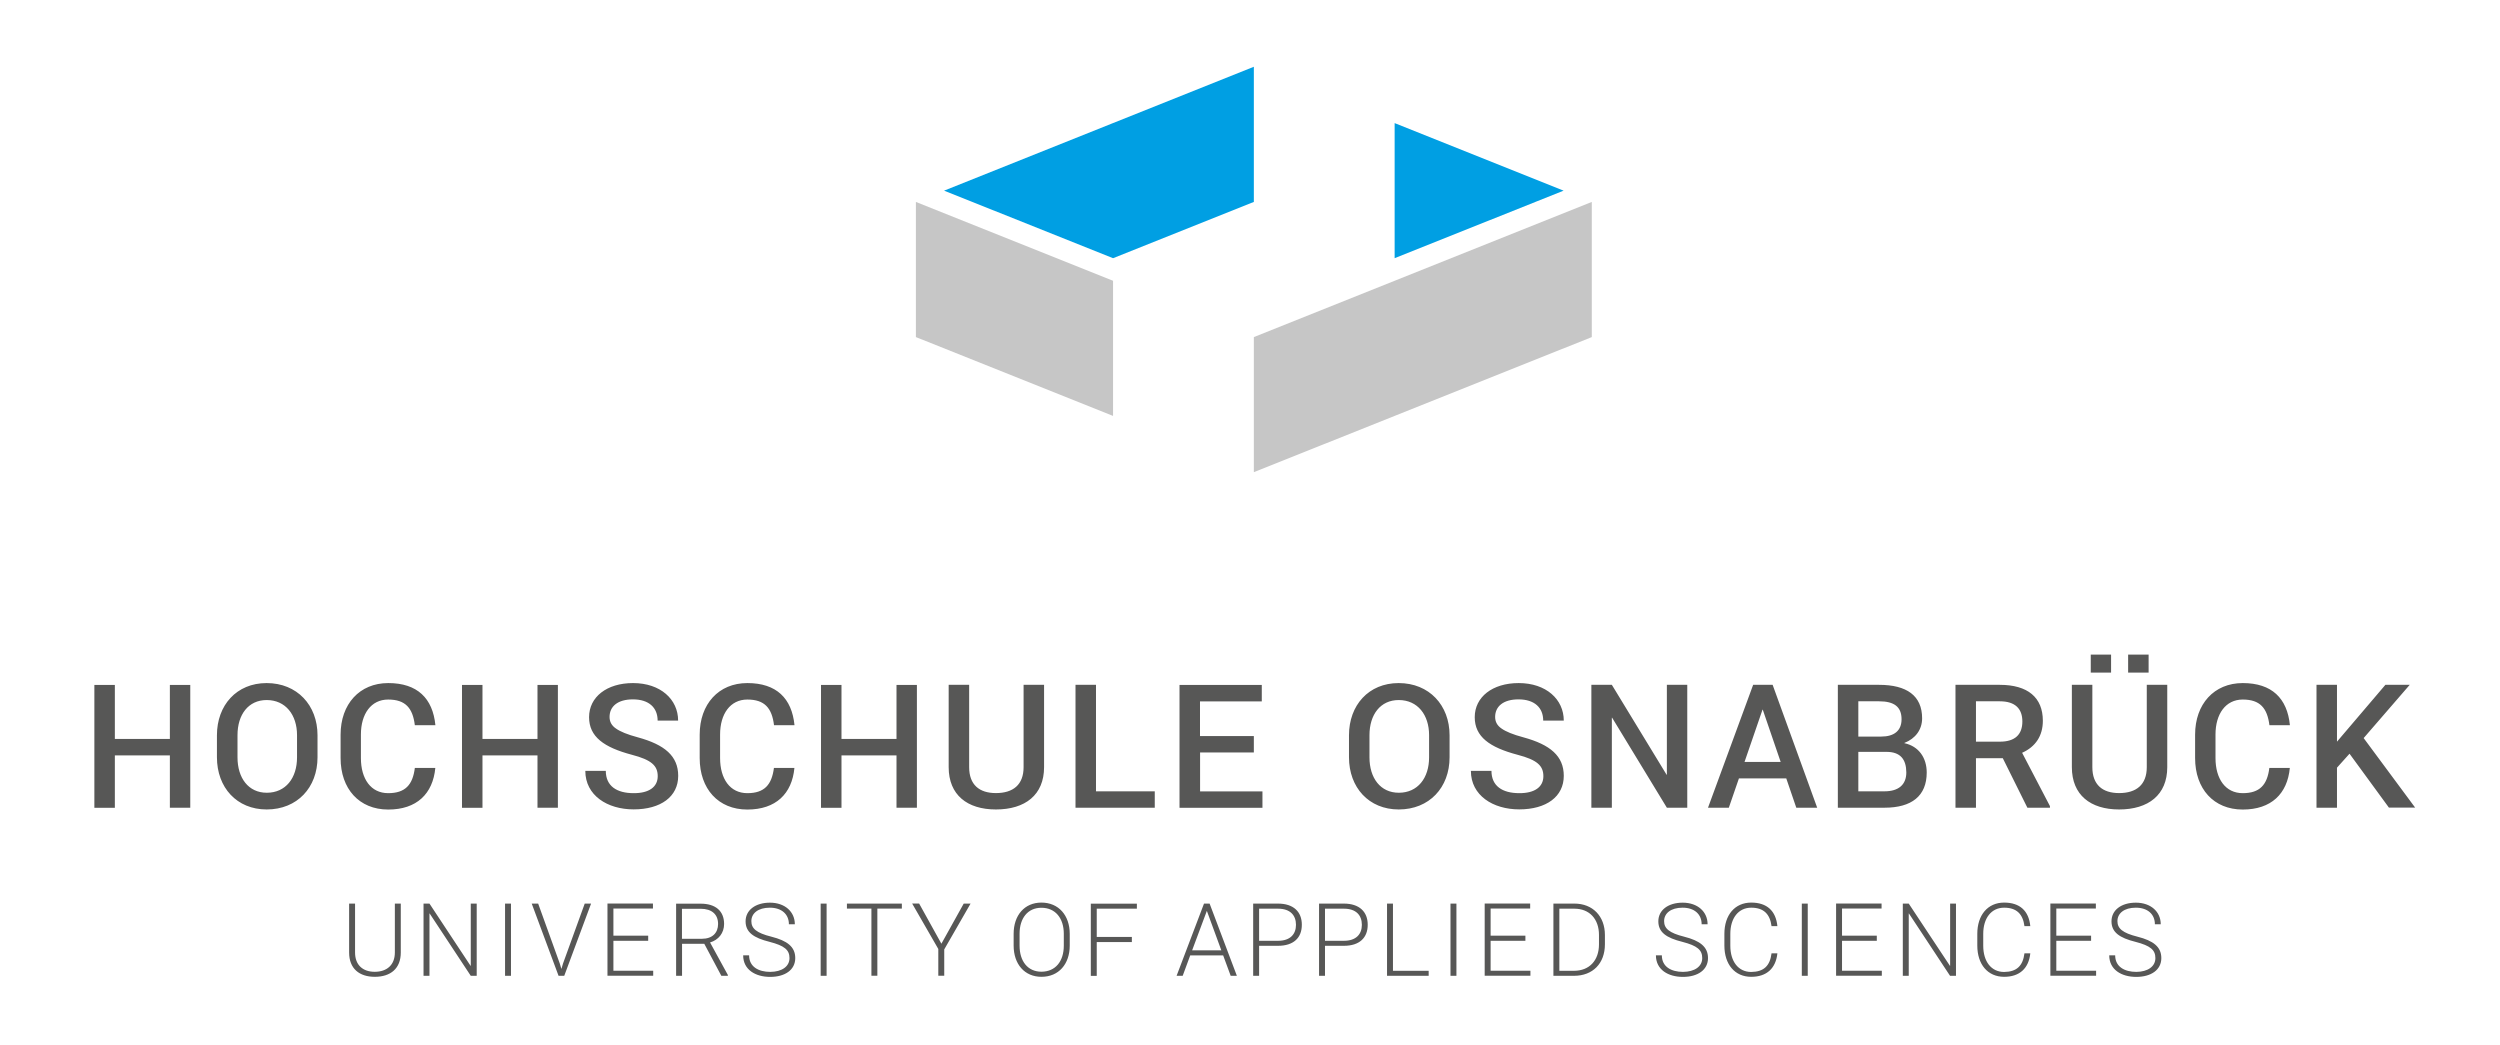
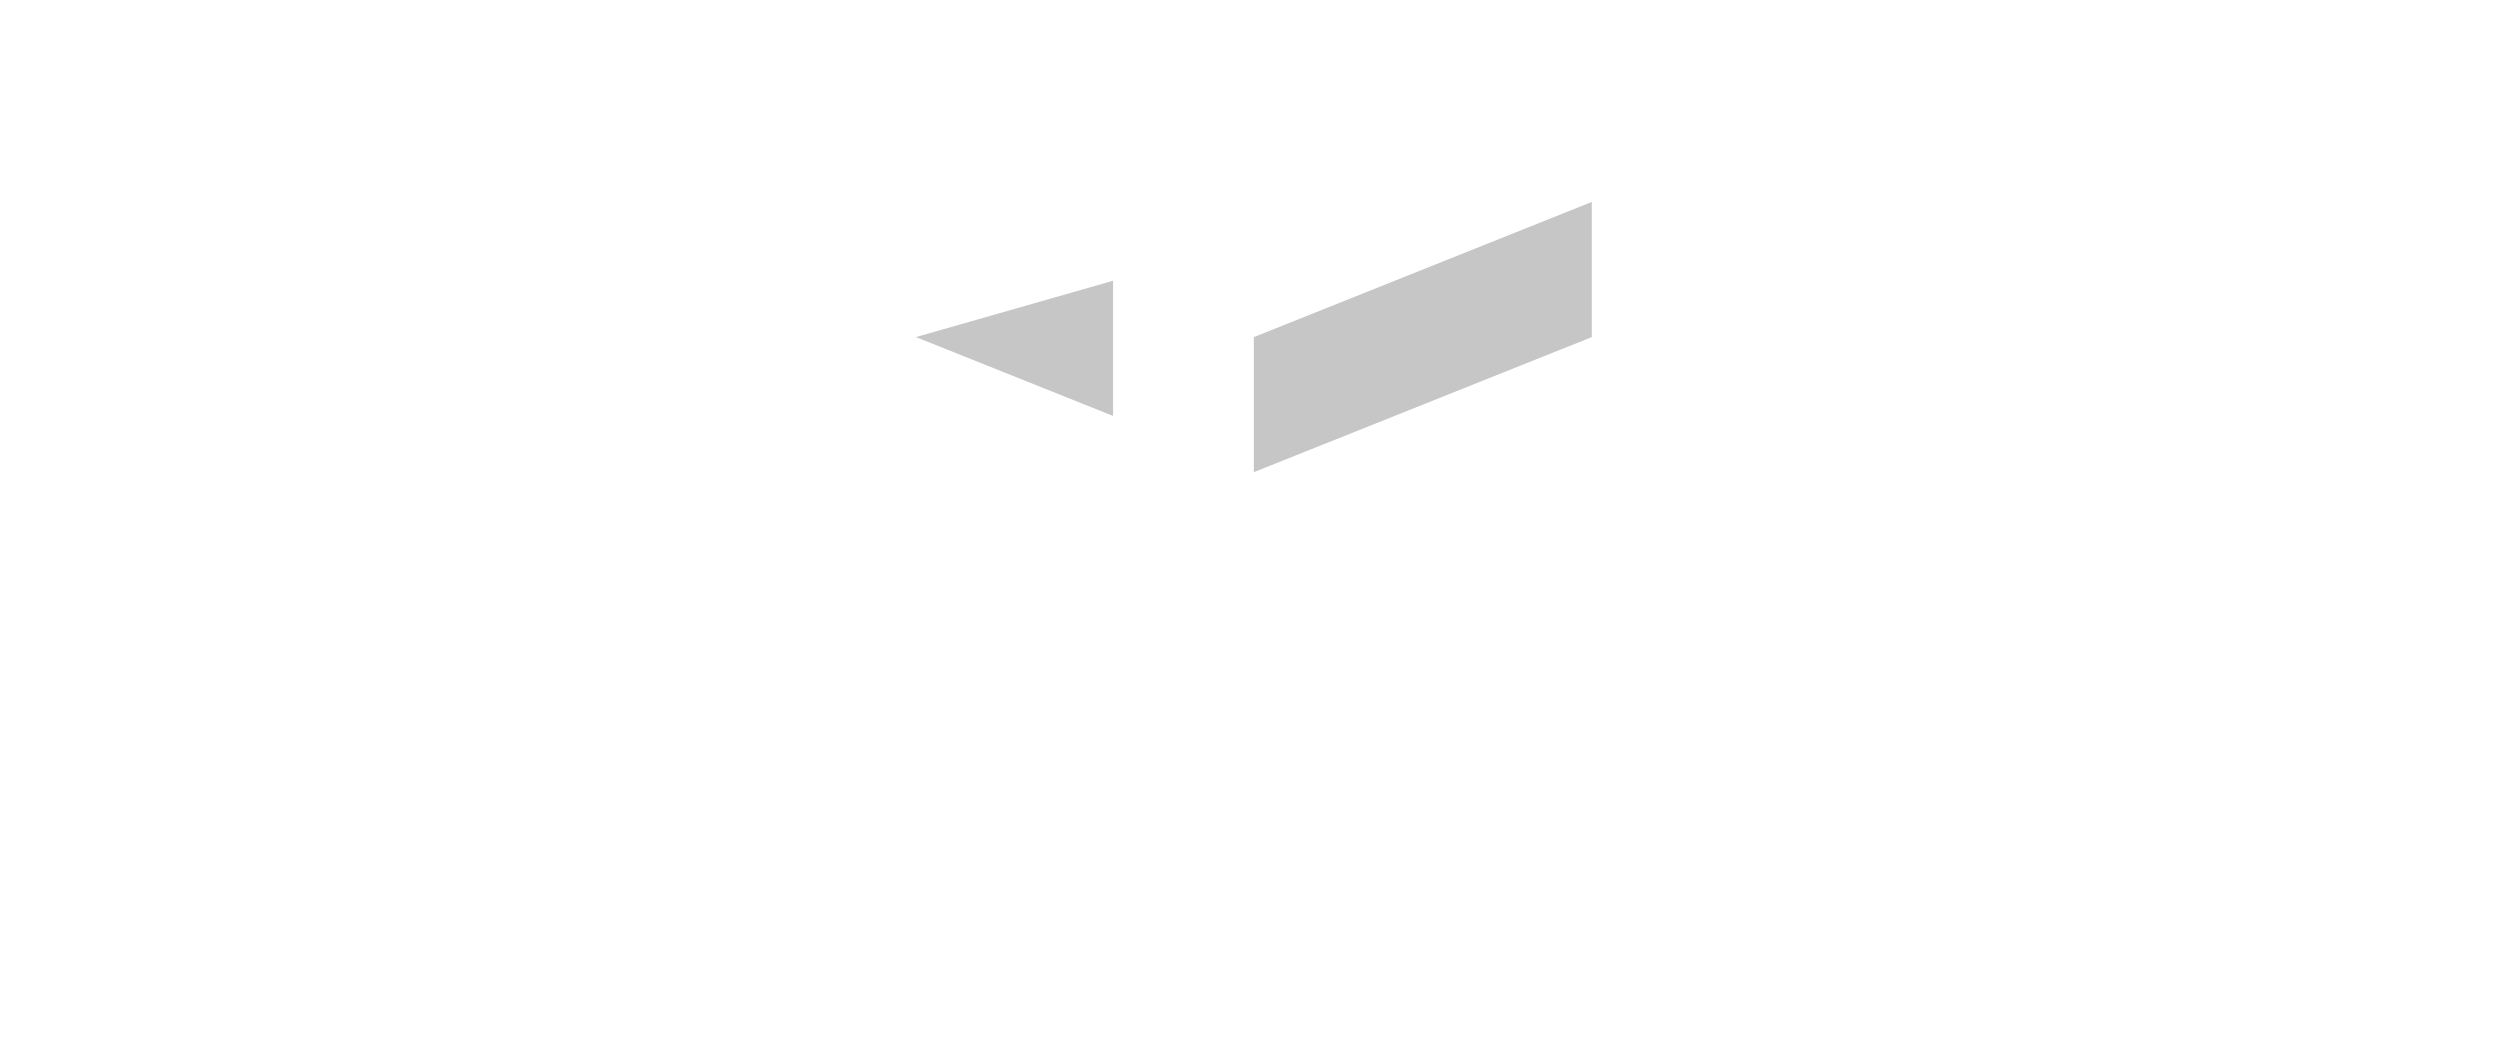
<svg xmlns="http://www.w3.org/2000/svg" width="100%" height="100%" viewBox="0 0 299 125" version="1.1" xml:space="preserve" style="fill-rule:evenodd;clip-rule:evenodd;stroke-linejoin:round;stroke-miterlimit:2;">
  <g id="ArtBoard1" transform="matrix(0.993,0,0,1.016,-75.203,-7.387)">
-     <rect x="75.737" y="7.27" width="300.995" height="122.421" style="fill:none;" />
    <g transform="matrix(1.007,0,0,0.984,0.205,2.318)">
-       <path d="M262.02,27.84L241.81,35.92L241.81,19.76M208.13,35.92L187.92,27.84L224.97,13.02L224.97,29.19" style="fill:rgb(0,159,227);fill-rule:nonzero;" />
+       </g>
+     <g transform="matrix(1.007,0,0,0.984,0.205,2.318)">
+       <path d="M208.13,54.79L184.55,45.36L208.13,38.62M265.39,45.36L265.39,29.19L224.97,45.36L224.97,61.52" style="fill:rgb(198,198,198);fill-rule:nonzero;" />
    </g>
    <g transform="matrix(1.007,0,0,0.984,0.205,2.318)">
-       <path d="M208.13,54.79L184.55,45.36L184.55,29.19L208.13,38.62M265.39,45.36L265.39,29.19L224.97,45.36L224.97,61.52" style="fill:rgb(198,198,198);fill-rule:nonzero;" />
-     </g>
-     <g transform="matrix(1.007,0,0,0.984,0.205,2.318)">
-       <path d="M97.76,86.96L97.76,101.66L95.32,101.66L95.32,95.4L88.74,95.4L88.74,101.67L86.29,101.67L86.29,86.97L88.74,86.97L88.74,93.43L95.32,93.43L95.32,86.97L97.76,86.97L97.76,86.96ZM112.98,92.99L112.98,95.63C112.98,99.25 110.55,101.87 106.9,101.87C103.32,101.87 100.95,99.24 100.95,95.63L100.95,92.99C100.95,89.4 103.3,86.75 106.89,86.75C110.54,86.75 112.98,89.4 112.98,92.99ZM110.53,95.64L110.53,92.98C110.53,90.55 109.16,88.78 106.9,88.78C104.71,88.78 103.41,90.52 103.41,92.98L103.41,95.64C103.41,98.11 104.72,99.87 106.91,99.87C109.18,99.87 110.53,98.11 110.53,95.64ZM124.62,96.9L127.07,96.9C126.78,100 124.84,101.88 121.44,101.88C117.96,101.88 115.74,99.4 115.74,95.72L115.74,92.92C115.74,89.27 118,86.75 121.44,86.75C124.91,86.75 126.76,88.56 127.08,91.79L124.62,91.79C124.37,89.74 123.5,88.72 121.43,88.72C119.38,88.72 118.17,90.45 118.17,92.9L118.17,95.72C118.17,98.21 119.36,99.92 121.43,99.92C123.47,99.92 124.37,98.93 124.62,96.9ZM141.73,86.96L141.73,101.66L139.29,101.66L139.29,95.4L132.71,95.4L132.71,101.67L130.26,101.67L130.26,86.97L132.71,86.97L132.71,93.43L139.29,93.43L139.29,86.97L141.73,86.97L141.73,86.96ZM153.67,97.89C153.67,96.64 152.93,95.94 150.59,95.33C147.23,94.44 145.46,93.17 145.46,90.83C145.46,88.42 147.57,86.75 150.72,86.75C154,86.75 156.11,88.7 156.11,91.24L153.66,91.24C153.66,89.7 152.63,88.7 150.7,88.7C148.88,88.7 147.91,89.55 147.91,90.8C147.91,91.38 148.16,91.84 148.68,92.19C149.18,92.55 150.05,92.91 151.29,93.24C154.51,94.12 156.12,95.48 156.12,97.85C156.12,100.34 154.03,101.86 150.79,101.86C147.65,101.86 145.01,100.19 145.01,97.25L147.46,97.25C147.46,99.07 148.77,99.92 150.79,99.92C152.64,99.93 153.67,99.17 153.67,97.89ZM167.57,96.9L170.02,96.9C169.73,100 167.79,101.88 164.39,101.88C160.91,101.88 158.69,99.4 158.69,95.72L158.69,92.92C158.69,89.27 160.95,86.75 164.39,86.75C167.86,86.75 169.71,88.56 170.03,91.79L167.58,91.79C167.33,89.74 166.46,88.72 164.39,88.72C162.34,88.72 161.13,90.45 161.13,92.9L161.13,95.72C161.13,98.21 162.32,99.92 164.39,99.92C166.42,99.92 167.31,98.93 167.57,96.9ZM184.67,86.96L184.67,101.66L182.23,101.66L182.23,95.4L175.65,95.4L175.65,101.67L173.2,101.67L173.2,86.97L175.65,86.97L175.65,93.43L182.23,93.43L182.23,86.97L184.67,86.97L184.67,86.96ZM197.43,86.96L199.88,86.96L199.88,96.81C199.88,100.13 197.62,101.87 194.12,101.87C190.69,101.87 188.47,100.13 188.47,96.81L188.47,86.96L190.92,86.96L190.92,96.81C190.92,98.91 192.13,99.91 194.12,99.91C196.18,99.91 197.43,98.91 197.43,96.81L197.43,86.96ZM206.09,86.96L206.09,99.7L213.12,99.7L213.12,101.66L203.64,101.66L203.64,86.96L206.09,86.96ZM224.97,93.09L224.97,95.05L218.54,95.05L218.54,99.71L226,99.71L226,101.67L216.08,101.67L216.08,86.97L225.92,86.97L225.92,88.94L218.53,88.94L218.53,93.09L224.97,93.09ZM248.38,92.99L248.38,95.63C248.38,99.25 245.95,101.87 242.3,101.87C238.72,101.87 236.35,99.24 236.35,95.63L236.35,92.99C236.35,89.4 238.7,86.75 242.29,86.75C245.94,86.75 248.38,89.4 248.38,92.99ZM245.93,95.64L245.93,92.98C245.93,90.55 244.56,88.78 242.3,88.78C240.11,88.78 238.8,90.52 238.8,92.98L238.8,95.64C238.8,98.11 240.11,99.87 242.31,99.87C244.57,99.87 245.93,98.11 245.93,95.64ZM259.6,97.89C259.6,96.64 258.86,95.94 256.52,95.33C253.16,94.44 251.39,93.17 251.39,90.83C251.39,88.42 253.5,86.75 256.65,86.75C259.93,86.75 262.04,88.7 262.04,91.24L259.58,91.24C259.58,89.7 258.55,88.7 256.62,88.7C254.8,88.7 253.83,89.55 253.83,90.8C253.83,91.38 254.08,91.84 254.6,92.19C255.1,92.55 255.97,92.91 257.21,93.24C260.43,94.12 262.04,95.48 262.04,97.85C262.04,100.34 259.95,101.86 256.71,101.86C253.57,101.86 250.93,100.19 250.93,97.25L253.39,97.25C253.39,99.07 254.7,99.92 256.72,99.92C258.57,99.93 259.6,99.17 259.6,97.89ZM276.81,86.96L276.81,101.66L274.37,101.66L267.82,90.89L267.79,90.9L267.79,101.66L265.34,101.66L265.34,86.96L267.79,86.96L274.34,97.72L274.37,97.71L274.37,86.96L276.81,86.96ZM289.85,101.66L288.65,98.15L282.99,98.15L281.78,101.66L279.29,101.66L284.69,86.96L287.02,86.96L292.35,101.66L289.85,101.66ZM285.81,89.93L283.66,96.18L287.98,96.18L285.84,89.93L285.81,89.93ZM300.4,101.66L294.82,101.66L294.82,86.96L299.75,86.96C303.05,86.96 304.9,88.25 304.9,90.97C304.9,92.31 304.11,93.39 302.78,93.91L302.78,93.94C304.51,94.31 305.45,95.7 305.45,97.45C305.45,100.26 303.64,101.66 300.4,101.66ZM297.27,88.93L297.27,93.15L300.01,93.15C301.55,93.15 302.44,92.45 302.44,91.08C302.44,89.59 301.56,88.93 299.75,88.93L297.27,88.93ZM300.64,94.98L297.27,94.98L297.27,99.7L300.4,99.7C302.1,99.7 303.01,98.89 303.01,97.44C303,95.86 302.29,94.98 300.64,94.98ZM319.34,91.26C319.34,93.07 318.46,94.37 316.86,95.09L320.19,101.47L320.19,101.66L317.49,101.66L314.55,95.74L311.34,95.74L311.34,101.66L308.89,101.66L308.89,86.96L314.19,86.96C317.53,86.96 319.34,88.47 319.34,91.26ZM311.34,88.93L311.34,93.76L314.2,93.76C316.01,93.76 316.89,92.91 316.89,91.34C316.89,89.83 316.04,88.93 314.19,88.93L311.34,88.93ZM331.77,86.96L334.22,86.96L334.22,96.81C334.22,100.13 331.96,101.87 328.46,101.87C325.03,101.87 322.81,100.13 322.81,96.81L322.81,86.96L325.26,86.96L325.26,96.81C325.26,98.91 326.47,99.91 328.46,99.91C330.52,99.91 331.77,98.91 331.77,96.81L331.77,86.96ZM327.5,83.34L327.5,85.5L325.07,85.5L325.07,83.34L327.5,83.34ZM331.99,83.34L331.99,85.5L329.54,85.5L329.54,83.34L331.99,83.34ZM346.43,96.9L348.88,96.9C348.59,100 346.65,101.88 343.25,101.88C339.77,101.88 337.55,99.4 337.55,95.72L337.55,92.92C337.55,89.27 339.81,86.75 343.25,86.75C346.72,86.75 348.57,88.56 348.89,91.79L346.44,91.79C346.18,89.74 345.32,88.72 343.25,88.72C341.2,88.72 339.99,90.45 339.99,92.9L339.99,95.72C339.99,98.21 341.18,99.92 343.25,99.92C345.28,99.92 346.18,98.93 346.43,96.9ZM360.74,101.66L356.02,95.2L354.52,96.87L354.52,101.66L352.07,101.66L352.07,86.96L354.52,86.96L354.52,93.76L360.31,86.96L363.22,86.96L357.71,93.33L363.87,101.65L360.74,101.65L360.74,101.66ZM122.23,113.13L122.94,113.13L122.94,118.98C122.94,120.9 121.72,121.89 119.83,121.89C117.97,121.89 116.76,120.9 116.76,118.98L116.76,113.13L117.47,113.13L117.47,118.98C117.47,120.48 118.4,121.29 119.82,121.29C121.27,121.29 122.23,120.48 122.23,118.98L122.23,113.13ZM132.02,113.13L132.02,121.77L131.31,121.77L126.39,114.31L126.37,114.32L126.37,121.77L125.66,121.77L125.66,113.13L126.37,113.13L131.29,120.58L131.31,120.57L131.31,113.13L132.02,113.13ZM136.12,113.13L136.12,121.77L135.41,121.77L135.41,113.13L136.12,113.13ZM139.37,113.13L141.96,120.31L142.14,120.92L142.16,120.92L142.34,120.31L144.94,113.13L145.7,113.13L142.49,121.77L141.81,121.77L138.6,113.13L139.37,113.13ZM152.53,116.97L152.53,117.58L148.37,117.58L148.37,121.16L153.13,121.16L153.13,121.76L147.66,121.76L147.66,113.12L153.1,113.12L153.1,113.72L148.37,113.72L148.37,116.97L152.53,116.97ZM161.61,115.57C161.61,116.64 160.95,117.48 159.93,117.78L162.06,121.67L162.06,121.77L161.28,121.77L159.24,117.94L156.58,117.94L156.58,121.77L155.87,121.77L155.87,113.14L158.81,113.14C160.57,113.14 161.61,114 161.61,115.57ZM156.57,113.74L156.57,117.34L158.96,117.34C160.22,117.34 160.89,116.62 160.89,115.57C160.89,114.43 160.15,113.75 158.8,113.75L156.57,113.75L156.57,113.74ZM169.43,119.65C169.43,118.68 168.84,118.17 167.06,117.71C165.13,117.23 164.18,116.56 164.18,115.25C164.18,113.91 165.36,113.02 167.09,113.02C168.9,113.02 170.07,114.12 170.07,115.6L169.36,115.6C169.36,114.42 168.51,113.62 167.08,113.62C165.67,113.62 164.87,114.3 164.87,115.23C164.87,116.11 165.47,116.64 167.27,117.09C169.16,117.57 170.12,118.3 170.12,119.65C170.12,121.06 168.9,121.9 167.12,121.9C165.36,121.9 163.89,121.04 163.89,119.32L164.6,119.32C164.6,120.69 165.73,121.3 167.13,121.3C168.53,121.29 169.43,120.65 169.43,119.65ZM173.87,113.13L173.87,121.77L173.16,121.77L173.16,113.13L173.87,113.13ZM182.87,113.13L182.87,113.73L179.94,113.73L179.94,121.76L179.23,121.76L179.23,113.73L176.3,113.73L176.3,113.13L182.87,113.13ZM184.94,113.13L187.6,117.93L190.27,113.13L191.09,113.13L187.94,118.61L187.94,121.76L187.23,121.76L187.23,118.56L184.1,113.12L184.94,113.12L184.94,113.13ZM202.95,116.75L202.95,118.15C202.95,120.37 201.63,121.89 199.57,121.89C197.55,121.89 196.24,120.38 196.24,118.15L196.24,116.75C196.24,114.53 197.54,113.01 199.56,113.01C201.62,113.01 202.95,114.54 202.95,116.75ZM202.24,118.16L202.24,116.74C202.24,114.89 201.24,113.63 199.56,113.63C197.92,113.63 196.95,114.89 196.95,116.74L196.95,118.16C196.95,120.03 197.93,121.28 199.57,121.28C201.25,121.27 202.24,120.03 202.24,118.16ZM210.38,117.12L210.38,117.73L206.18,117.73L206.18,121.78L205.47,121.78L205.47,113.14L210.98,113.14L210.98,113.74L206.18,113.74L206.18,117.12L210.38,117.12ZM222.2,121.77L221.3,119.33L217.36,119.33L216.46,121.77L215.73,121.77L219.01,113.13L219.68,113.13L222.94,121.77L222.2,121.77ZM219.35,114L217.59,118.72L221.08,118.72L219.35,114ZM227.87,118.18L225.6,118.18L225.6,121.77L224.89,121.77L224.89,113.13L227.86,113.13C229.71,113.13 230.71,114.11 230.71,115.65C230.72,117.22 229.72,118.18 227.87,118.18ZM225.6,113.74L225.6,117.58L227.87,117.58C229.32,117.58 230.01,116.79 230.01,115.67C230.01,114.53 229.32,113.74 227.87,113.74L225.6,113.74ZM235.75,118.18L233.48,118.18L233.48,121.77L232.77,121.77L232.77,113.13L235.74,113.13C237.59,113.13 238.59,114.11 238.59,115.65C238.6,117.22 237.6,118.18 235.75,118.18ZM233.48,113.74L233.48,117.58L235.75,117.58C237.2,117.58 237.89,116.79 237.89,115.67C237.89,114.53 237.2,113.74 235.75,113.74L233.48,113.74ZM241.61,113.13L241.61,121.17L245.88,121.17L245.88,121.77L240.9,121.77L240.9,113.13L241.61,113.13ZM249.2,113.13L249.2,121.77L248.49,121.77L248.49,113.13L249.2,113.13ZM257.45,116.97L257.45,117.58L253.29,117.58L253.29,121.16L258.05,121.16L258.05,121.76L252.58,121.76L252.58,113.12L258.02,113.12L258.02,113.72L253.29,113.72L253.29,116.97L257.45,116.97ZM263.26,121.77L260.8,121.77L260.8,113.13L263.31,113.13C265.5,113.13 266.96,114.64 266.96,116.89L266.96,118C266.96,120.29 265.51,121.77 263.26,121.77ZM263.31,113.74L261.51,113.74L261.51,121.17L263.26,121.17C265.12,121.17 266.25,119.91 266.25,118.01L266.25,116.88C266.25,114.98 265.12,113.74 263.31,113.74ZM278.6,119.65C278.6,118.68 278.01,118.17 276.23,117.71C274.3,117.23 273.35,116.56 273.35,115.25C273.35,113.91 274.53,113.02 276.26,113.02C278.07,113.02 279.24,114.12 279.24,115.6L278.53,115.6C278.53,114.42 277.68,113.62 276.25,113.62C274.84,113.62 274.04,114.3 274.04,115.23C274.04,116.11 274.65,116.64 276.44,117.09C278.33,117.57 279.29,118.3 279.29,119.65C279.29,121.06 278.07,121.9 276.29,121.9C274.53,121.9 273.06,121.04 273.06,119.32L273.77,119.32C273.77,120.69 274.9,121.3 276.3,121.3C277.7,121.29 278.6,120.65 278.6,119.65ZM286.89,119.08L287.59,119.08C287.4,120.88 286.31,121.89 284.46,121.89C282.5,121.89 281.25,120.41 281.25,118.15L281.25,116.75C281.25,114.5 282.5,113.01 284.46,113.01C286.33,113.01 287.41,113.99 287.59,115.83L286.89,115.83C286.7,114.37 285.94,113.62 284.46,113.62C282.92,113.62 281.96,114.88 281.96,116.75L281.96,118.17C281.96,120.06 282.92,121.31 284.46,121.31C285.95,121.29 286.7,120.6 286.89,119.08ZM291.22,113.13L291.22,121.77L290.51,121.77L290.51,113.13L291.22,113.13ZM299.48,116.97L299.48,117.58L295.32,117.58L295.32,121.16L300.08,121.16L300.08,121.76L294.61,121.76L294.61,113.12L300.05,113.12L300.05,113.72L295.32,113.72L295.32,116.97L299.48,116.97ZM308.95,113.13L308.95,121.77L308.24,121.77L303.32,114.31L303.3,114.32L303.3,121.77L302.59,121.77L302.59,113.13L303.3,113.13L308.23,120.58L308.25,120.57L308.25,113.13L308.95,113.13ZM317.14,119.08L317.84,119.08C317.65,120.88 316.56,121.89 314.71,121.89C312.75,121.89 311.5,120.41 311.5,118.15L311.5,116.75C311.5,114.5 312.75,113.01 314.71,113.01C316.58,113.01 317.66,113.99 317.84,115.83L317.14,115.83C316.95,114.37 316.19,113.62 314.71,113.62C313.17,113.62 312.21,114.88 312.21,116.75L312.21,118.17C312.21,120.06 313.17,121.31 314.71,121.31C316.2,121.29 316.95,120.6 317.14,119.08ZM325.11,116.97L325.11,117.58L320.95,117.58L320.95,121.16L325.71,121.16L325.71,121.76L320.24,121.76L320.24,113.12L325.68,113.12L325.68,113.72L320.95,113.72L320.95,116.97L325.11,116.97ZM332.8,119.65C332.8,118.68 332.21,118.17 330.43,117.71C328.5,117.23 327.55,116.56 327.55,115.25C327.55,113.91 328.72,113.02 330.46,113.02C332.27,113.02 333.44,114.12 333.44,115.6L332.74,115.6C332.74,114.42 331.89,113.62 330.46,113.62C329.06,113.62 328.26,114.3 328.26,115.23C328.26,116.11 328.87,116.64 330.66,117.09C332.55,117.57 333.51,118.3 333.51,119.65C333.51,121.06 332.29,121.9 330.51,121.9C328.75,121.9 327.28,121.04 327.28,119.32L327.99,119.32C327.99,120.69 329.12,121.3 330.52,121.3C331.9,121.29 332.8,120.65 332.8,119.65Z" style="fill:rgb(87,87,86);fill-rule:nonzero;" />
-     </g>
+       </g>
  </g>
</svg>